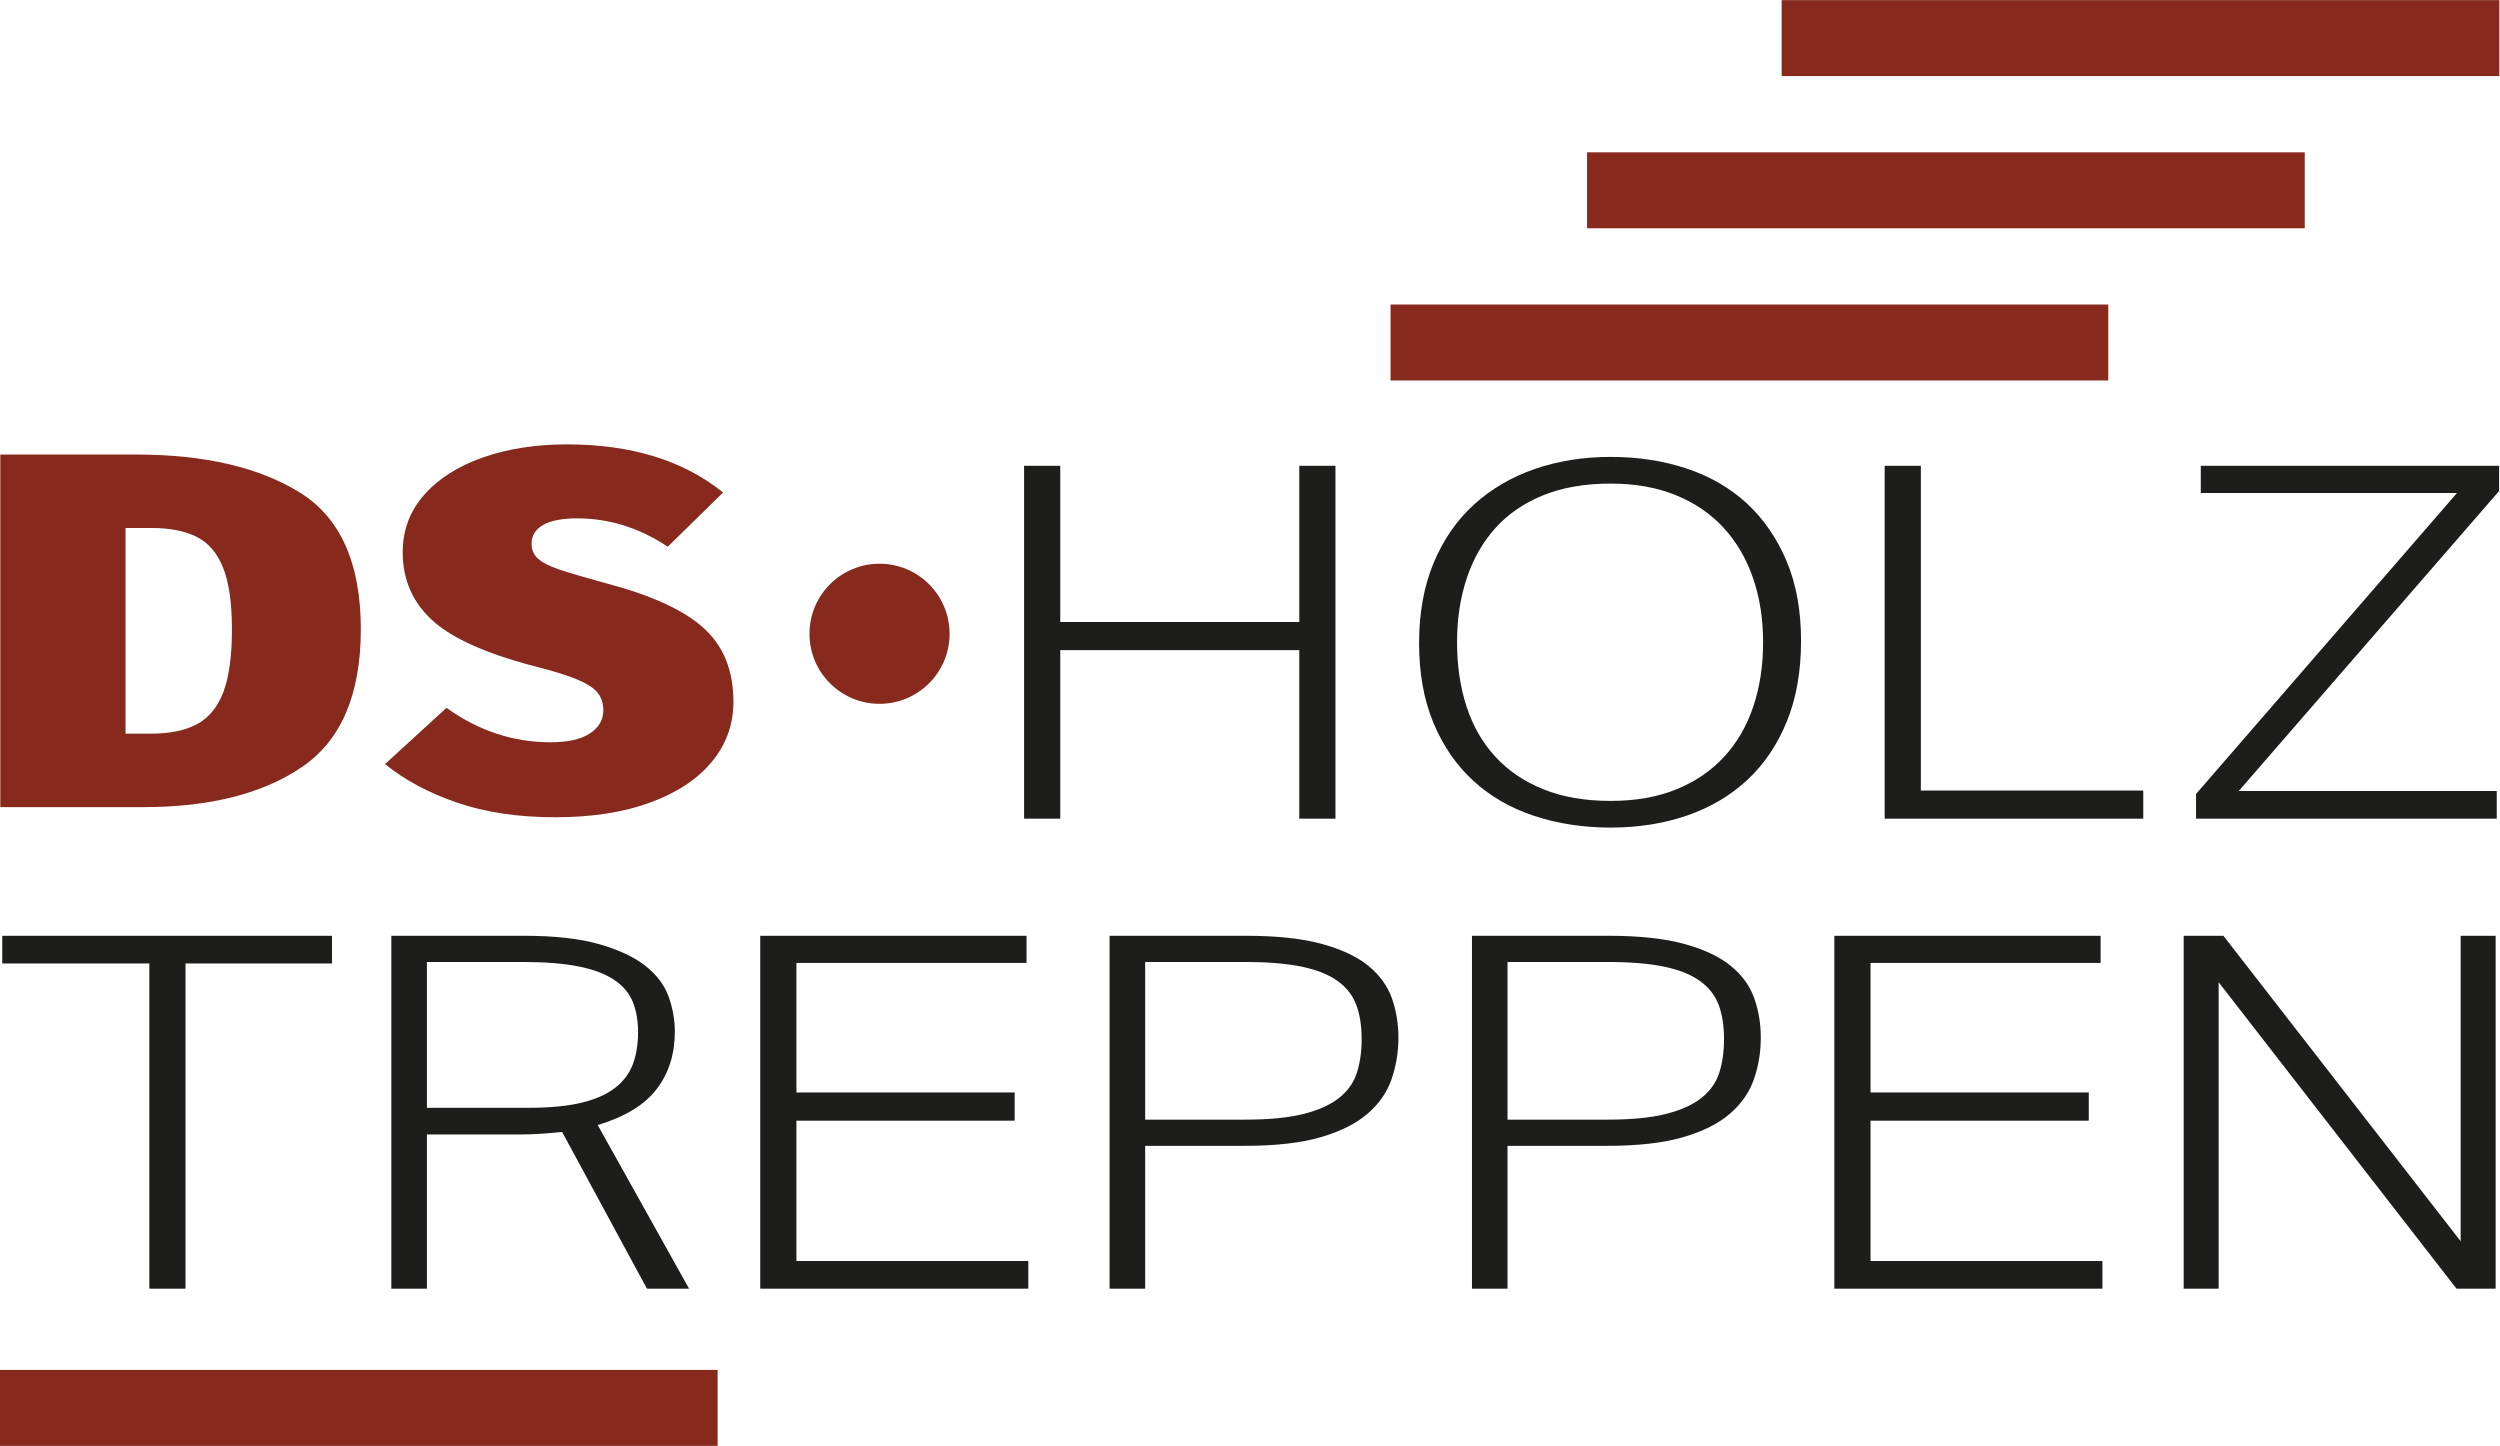
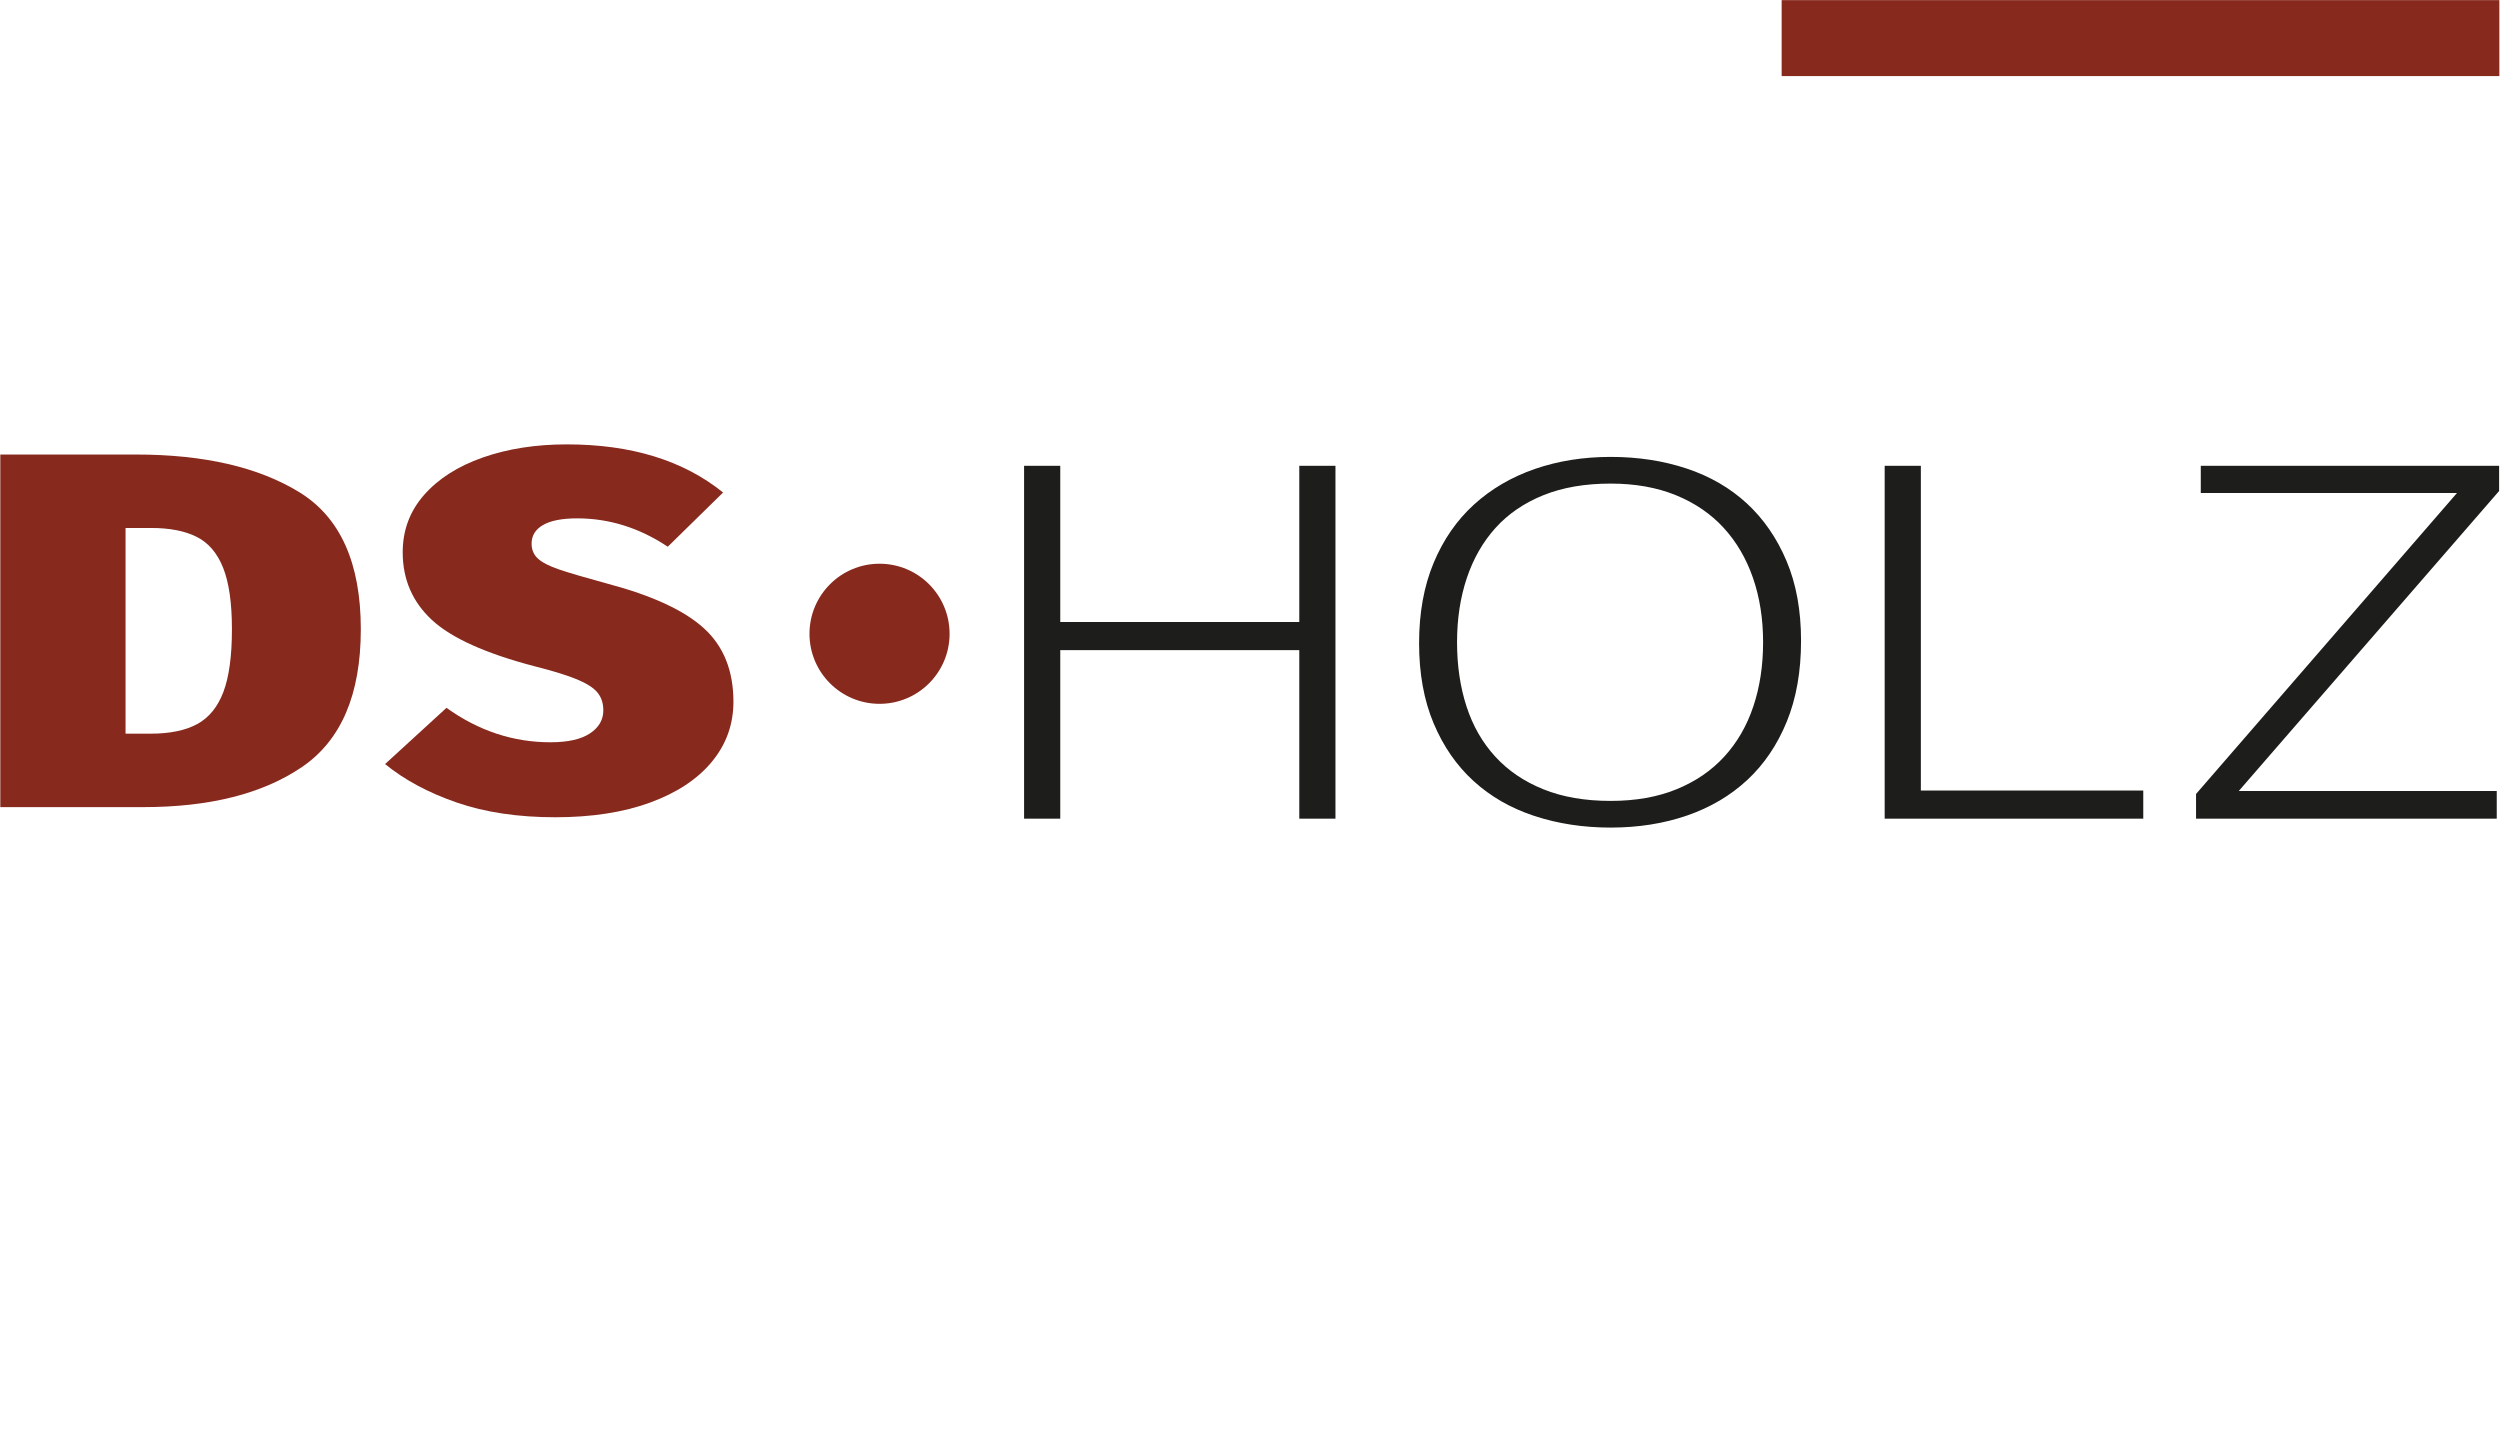
<svg xmlns="http://www.w3.org/2000/svg" width="100%" height="100%" viewBox="0 0 3141 1817" version="1.1" xml:space="preserve" style="fill-rule:evenodd;clip-rule:evenodd;stroke-linejoin:round;stroke-miterlimit:2;">
  <g transform="matrix(1,0,0,1,-185.904,-179.017)">
    <g transform="matrix(4.167,0,0,4.167,343.64,1100.8)">
      <g>
-         <path d="M0,-62.02L0,0L7.515,0C13.379,0 18.083,-0.968 21.629,-2.903C25.172,-4.839 27.797,-8.07 29.511,-12.602C31.219,-17.134 32.076,-23.421 32.076,-31.47C32.076,-39.413 31.19,-45.595 29.418,-50.026C27.647,-54.458 24.987,-57.562 21.446,-59.344C17.901,-61.126 13.316,-62.02 7.697,-62.02L0,-62.02ZM52.422,-72.787C64.765,-65.198 70.936,-51.428 70.936,-31.47C70.936,-11.814 65.008,2.036 53.157,10.079C41.301,18.128 25.354,22.147 5.315,22.147L-37.76,22.147L-37.76,-84.167L3.115,-84.167C23.644,-84.167 40.079,-80.37 52.422,-72.787" style="fill:rgb(135,41,29);fill-rule:nonzero;" />
+         <path d="M0,-62.02L0,0L7.515,0C13.379,0 18.083,-0.968 21.629,-2.903C25.172,-4.839 27.797,-8.07 29.511,-12.602C31.219,-17.134 32.076,-23.421 32.076,-31.47C32.076,-39.413 31.19,-45.595 29.418,-50.026C27.647,-54.458 24.987,-57.562 21.446,-59.344C17.901,-61.126 13.316,-62.02 7.697,-62.02ZM52.422,-72.787C64.765,-65.198 70.936,-51.428 70.936,-31.47C70.936,-11.814 65.008,2.036 53.157,10.079C41.301,18.128 25.354,22.147 5.315,22.147L-37.76,22.147L-37.76,-84.167L3.115,-84.167C23.644,-84.167 40.079,-80.37 52.422,-72.787" style="fill:rgb(135,41,29);fill-rule:nonzero;" />
      </g>
    </g>
    <g transform="matrix(4.167,0,0,4.167,1094.39,1145.35)">
      <g>
        <path d="M0,-83.405L-16.679,-67.059C-25.235,-72.76 -34.339,-75.61 -43.993,-75.61C-48.514,-75.61 -51.935,-74.949 -54.257,-73.627C-56.578,-72.3 -57.739,-70.417 -57.739,-67.974C-57.739,-66.144 -57.097,-64.637 -55.814,-63.468C-54.532,-62.294 -52.396,-61.2 -49.4,-60.185C-46.407,-59.164 -41.549,-57.741 -34.825,-55.906C-21.385,-52.342 -11.703,-47.863 -5.775,-42.464C0.153,-37.064 3.117,-29.687 3.117,-20.317C3.117,-13.495 0.947,-7.461 -3.39,-2.215C-7.729,3.031 -13.929,7.129 -21.996,10.08C-30.061,13.031 -39.593,14.511 -50.59,14.511C-61.835,14.511 -71.732,13.031 -80.285,10.08C-88.839,7.129 -96.05,3.258 -101.914,-1.528L-83.4,-18.482C-73.749,-11.56 -63.3,-8.096 -52.057,-8.096C-46.803,-8.096 -42.832,-8.989 -40.143,-10.772C-37.456,-12.548 -36.11,-14.87 -36.11,-17.72C-36.11,-19.857 -36.692,-21.639 -37.85,-23.067C-39.014,-24.489 -41.058,-25.816 -43.993,-27.038C-46.925,-28.26 -51.203,-29.582 -56.822,-31.009C-71.61,-34.88 -81.935,-39.539 -87.8,-44.986C-93.665,-50.433 -96.6,-57.228 -96.6,-65.378C-96.6,-71.998 -94.463,-77.752 -90.182,-82.638C-85.907,-87.525 -80.01,-91.295 -72.496,-93.944C-64.979,-96.588 -56.518,-97.916 -47.107,-97.916C-27.678,-97.916 -11.978,-93.077 0,-83.405" style="fill:rgb(135,41,29);fill-rule:nonzero;" />
      </g>
    </g>
    <g transform="matrix(4.167,0,0,4.167,3277.47,1798.11)">
      <g>
-         <path d="M0,-106.404L0,-14.305L-71.534,-106.404L-83.517,-106.404L-83.517,0L-72.967,0L-72.967,-92.396L-1.253,0L10.55,0L10.55,-106.404L0,-106.404ZM-177.932,-50.666L-112.126,-50.666L-112.126,-59.164L-177.932,-59.164L-177.932,-98.207L-108.551,-98.207L-108.551,-106.404L-188.842,-106.404L-188.842,0L-108.012,0L-108.012,-8.345L-177.932,-8.345L-177.932,-50.666ZM-223.532,-65.124C-224.489,-62.142 -226.277,-59.609 -228.9,-57.525C-231.523,-55.436 -235.098,-53.823 -239.63,-52.681C-244.161,-51.539 -250,-50.968 -257.155,-50.968L-287.374,-50.968L-287.374,-98.503L-257.334,-98.503C-250.417,-98.503 -244.696,-98.033 -240.164,-97.091C-235.637,-96.145 -232.03,-94.706 -229.344,-92.766C-226.663,-90.83 -224.786,-88.419 -223.712,-85.542C-222.639,-82.655 -222.104,-79.228 -222.104,-75.256C-222.104,-71.481 -222.58,-68.102 -223.532,-65.124M-220.047,-97.314C-223.442,-100.095 -228.122,-102.306 -234.082,-103.945C-240.047,-105.584 -247.678,-106.404 -256.975,-106.404L-298.104,-106.404L-298.104,0L-287.374,0L-287.374,-43.067L-257.334,-43.067C-248.032,-43.067 -240.407,-43.934 -234.442,-45.674C-228.482,-47.414 -223.776,-49.773 -220.317,-52.755C-216.859,-55.738 -214.442,-59.212 -213.072,-63.189C-211.703,-67.16 -211.015,-71.333 -211.015,-75.706C-211.015,-79.878 -211.671,-83.829 -212.982,-87.552C-214.294,-91.28 -216.647,-94.532 -220.047,-97.314M-332.794,-65.124C-333.749,-62.142 -335.539,-59.609 -338.159,-57.525C-340.782,-55.436 -344.36,-53.823 -348.889,-52.681C-353.421,-51.539 -359.262,-50.968 -366.414,-50.968L-396.636,-50.968L-396.636,-98.503L-366.594,-98.503C-359.68,-98.503 -353.958,-98.033 -349.426,-97.091C-344.896,-96.145 -341.29,-94.706 -338.606,-92.766C-335.925,-90.83 -334.045,-88.419 -332.974,-85.542C-331.901,-82.655 -331.364,-79.228 -331.364,-75.256C-331.364,-71.481 -331.843,-68.102 -332.794,-65.124M-329.307,-97.314C-332.705,-100.095 -337.385,-102.306 -343.344,-103.945C-349.309,-105.584 -356.938,-106.404 -366.234,-106.404L-407.366,-106.404L-407.366,0L-396.636,0L-396.636,-43.067L-366.594,-43.067C-357.295,-43.067 -349.666,-43.934 -343.704,-45.674C-337.744,-47.414 -333.035,-49.773 -329.577,-52.755C-326.118,-55.738 -323.704,-59.212 -322.334,-63.189C-320.965,-67.16 -320.277,-71.333 -320.277,-75.706C-320.277,-79.878 -320.933,-83.829 -322.244,-87.552C-323.556,-91.28 -325.909,-94.532 -329.307,-97.314M-501.787,-50.666L-435.978,-50.666L-435.978,-59.164L-501.787,-59.164L-501.787,-98.207L-432.403,-98.207L-432.403,-106.404L-512.696,-106.404L-512.696,0L-431.866,0L-431.866,-8.345L-501.787,-8.345L-501.787,-50.666ZM-582.437,-54.543L-613.196,-54.543L-613.196,-98.503L-584.404,-98.503C-577.609,-98.503 -571.977,-98.059 -567.506,-97.166C-563.035,-96.272 -559.457,-94.929 -556.776,-93.141C-554.092,-91.354 -552.215,-89.138 -551.142,-86.51C-550.071,-83.876 -549.534,-80.82 -549.534,-77.345C-549.534,-73.765 -550.042,-70.587 -551.054,-67.805C-552.067,-65.024 -553.825,-62.639 -556.329,-60.65C-558.833,-58.662 -562.202,-57.15 -566.432,-56.108C-570.666,-55.066 -575.999,-54.543 -582.437,-54.543M-543.899,-60.206C-540.264,-64.976 -538.445,-70.735 -538.445,-77.493C-538.445,-81.068 -539.071,-84.595 -540.325,-88.075C-541.575,-91.549 -543.899,-94.632 -547.297,-97.314C-550.695,-99.995 -555.346,-102.179 -561.247,-103.871C-567.149,-105.558 -574.69,-106.404 -583.868,-106.404L-623.926,-106.404L-623.926,0L-613.196,0L-613.196,-46.494L-585.478,-46.494C-583.096,-46.494 -580.827,-46.568 -578.682,-46.721C-576.536,-46.869 -574.452,-47.039 -572.424,-47.24L-546.85,0L-534.153,0L-561.694,-49.328C-553.468,-51.809 -547.538,-55.436 -543.899,-60.206M-741.237,-98.059L-696.887,-98.059L-696.887,0L-685.98,0L-685.98,-98.059L-641.808,-98.059L-641.808,-106.404L-741.237,-106.404L-741.237,-98.059Z" style="fill:rgb(29,29,27);fill-rule:nonzero;" />
-       </g>
+         </g>
    </g>
    <g transform="matrix(4.167,0,0,4.167,2388.76,905.201)">
      <g>
        <path d="M0,38.746C-1.967,44.611 -4.892,49.65 -8.763,53.87C-12.639,58.095 -17.435,61.374 -23.162,63.706C-28.884,66.044 -35.5,67.212 -43.009,67.212C-50.761,67.212 -57.525,66.044 -63.305,63.706C-69.09,61.374 -73.918,58.095 -77.792,53.87C-81.666,49.65 -84.558,44.611 -86.465,38.746C-88.374,32.887 -89.326,26.43 -89.326,19.375C-89.326,12.321 -88.342,5.864 -86.375,-0.001C-84.408,-5.86 -81.518,-10.9 -77.702,-15.125C-73.887,-19.35 -69.09,-22.624 -63.305,-24.961C-57.525,-27.293 -50.761,-28.462 -43.009,-28.462C-35.621,-28.462 -29.064,-27.293 -23.337,-24.961C-17.615,-22.624 -12.819,-19.35 -8.942,-15.125C-5.071,-10.9 -2.121,-5.86 -0.09,-0.001C1.935,5.864 2.951,12.321 2.951,19.375C2.951,26.43 1.967,32.887 0,38.746M-1.967,-22.502C-7.039,-27.171 -13.088,-30.672 -20.122,-33.01C-27.155,-35.342 -34.786,-36.51 -43.009,-36.51C-51.237,-36.51 -58.868,-35.294 -65.902,-32.862C-72.935,-30.424 -79.043,-26.849 -84.228,-22.132C-89.416,-17.409 -93.469,-11.55 -96.391,-4.543C-99.312,2.458 -100.772,10.533 -100.772,19.671C-100.772,28.815 -99.312,36.858 -96.391,43.812C-93.469,50.766 -89.445,56.578 -84.318,61.247C-79.193,65.922 -73.083,69.423 -65.991,71.755C-58.9,74.087 -51.237,75.256 -43.009,75.256C-34.669,75.256 -26.975,74.039 -19.942,71.607C-12.909,69.174 -6.859,65.594 -1.793,60.877C3.273,56.16 7.24,50.295 10.1,43.294C12.961,36.287 14.394,28.164 14.394,18.926C14.394,9.788 12.935,1.766 10.011,-5.141C7.091,-12.047 3.099,-17.832 -1.967,-22.502M224.87,-33.829L134.918,-33.829L134.918,-25.633L212.173,-25.633L133.49,65.124L133.49,72.575L224.156,72.575L224.156,64.23L146.367,64.23L224.87,-26.23L224.87,-33.829ZM50.518,64.082L50.518,-33.829L39.609,-33.829L39.609,72.575L117.578,72.575L117.578,64.082L50.518,64.082ZM-136.893,13.262L-208.961,13.262L-208.961,-33.829L-219.87,-33.829L-219.87,72.575L-208.961,72.575L-208.961,21.755L-136.893,21.755L-136.893,72.575L-125.986,72.575L-125.986,-33.829L-136.893,-33.829L-136.893,13.262Z" style="fill:rgb(29,29,27);fill-rule:nonzero;" />
      </g>
    </g>
    <g transform="matrix(-4.167,0,0,4.167,5750.88,-1708.86)">
      <g>
        <rect x="581.906" y="453.091" width="216.394" height="22.903" style="fill:rgb(135,41,29);" />
      </g>
    </g>
    <g transform="matrix(-4.167,0,0,4.167,1273.45,1733.45)">
      <g>
-         <rect x="44.617" y="40.014" width="216.394" height="22.903" style="fill:rgb(135,41,29);" />
-       </g>
+         </g>
    </g>
    <g transform="matrix(-4.167,0,0,4.167,4768.17,-943.905)">
      <g>
-         <rect x="463.985" y="361.296" width="216.394" height="22.903" style="fill:rgb(135,41,29);" />
-       </g>
+         </g>
    </g>
    <g transform="matrix(-4.167,0,0,4.167,5261.92,-1326.39)">
      <g>
-         <rect x="523.235" y="407.194" width="216.394" height="22.903" style="fill:rgb(135,41,29);" />
-       </g>
+         </g>
    </g>
    <g transform="matrix(4.167,0,0,4.167,1290.95,887.284)">
      <g>
        <path d="M0,42.243C11.664,42.243 21.119,32.788 21.119,21.124C21.119,9.454 11.664,0 0,0C-11.664,0 -21.119,9.454 -21.119,21.124C-21.119,32.788 -11.664,42.243 0,42.243" style="fill:rgb(135,41,29);fill-rule:nonzero;" />
      </g>
    </g>
  </g>
</svg>